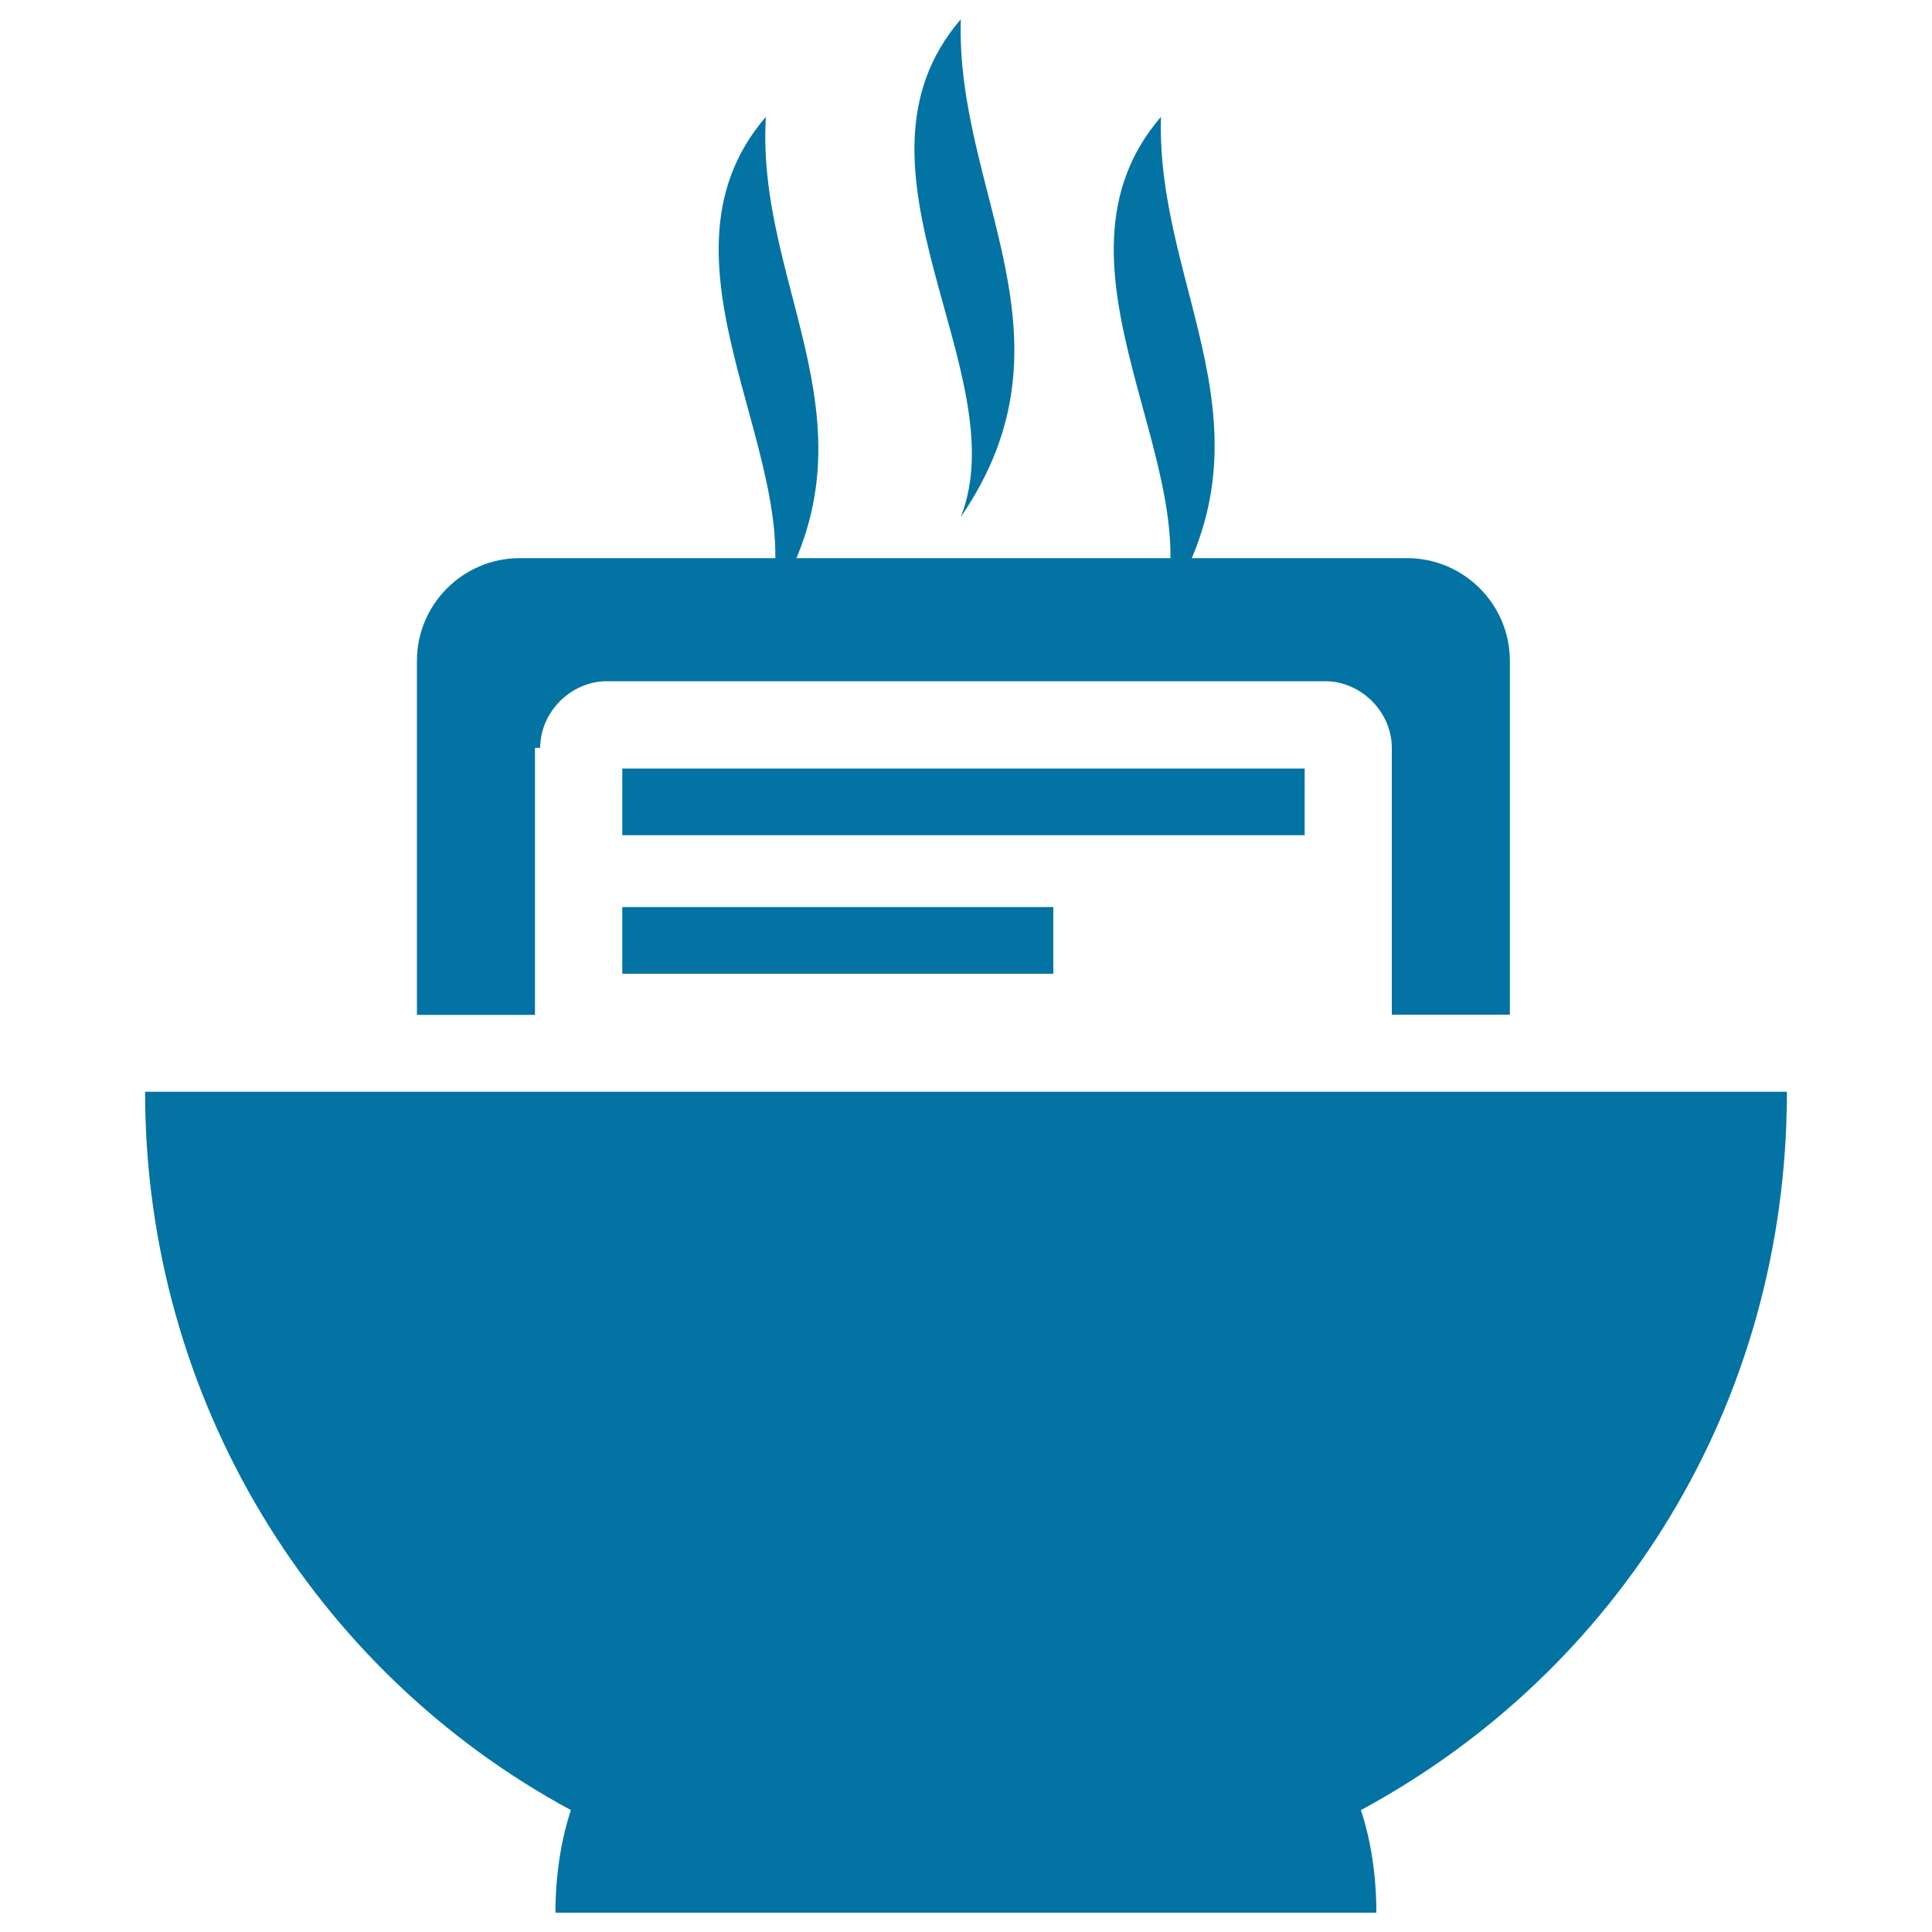
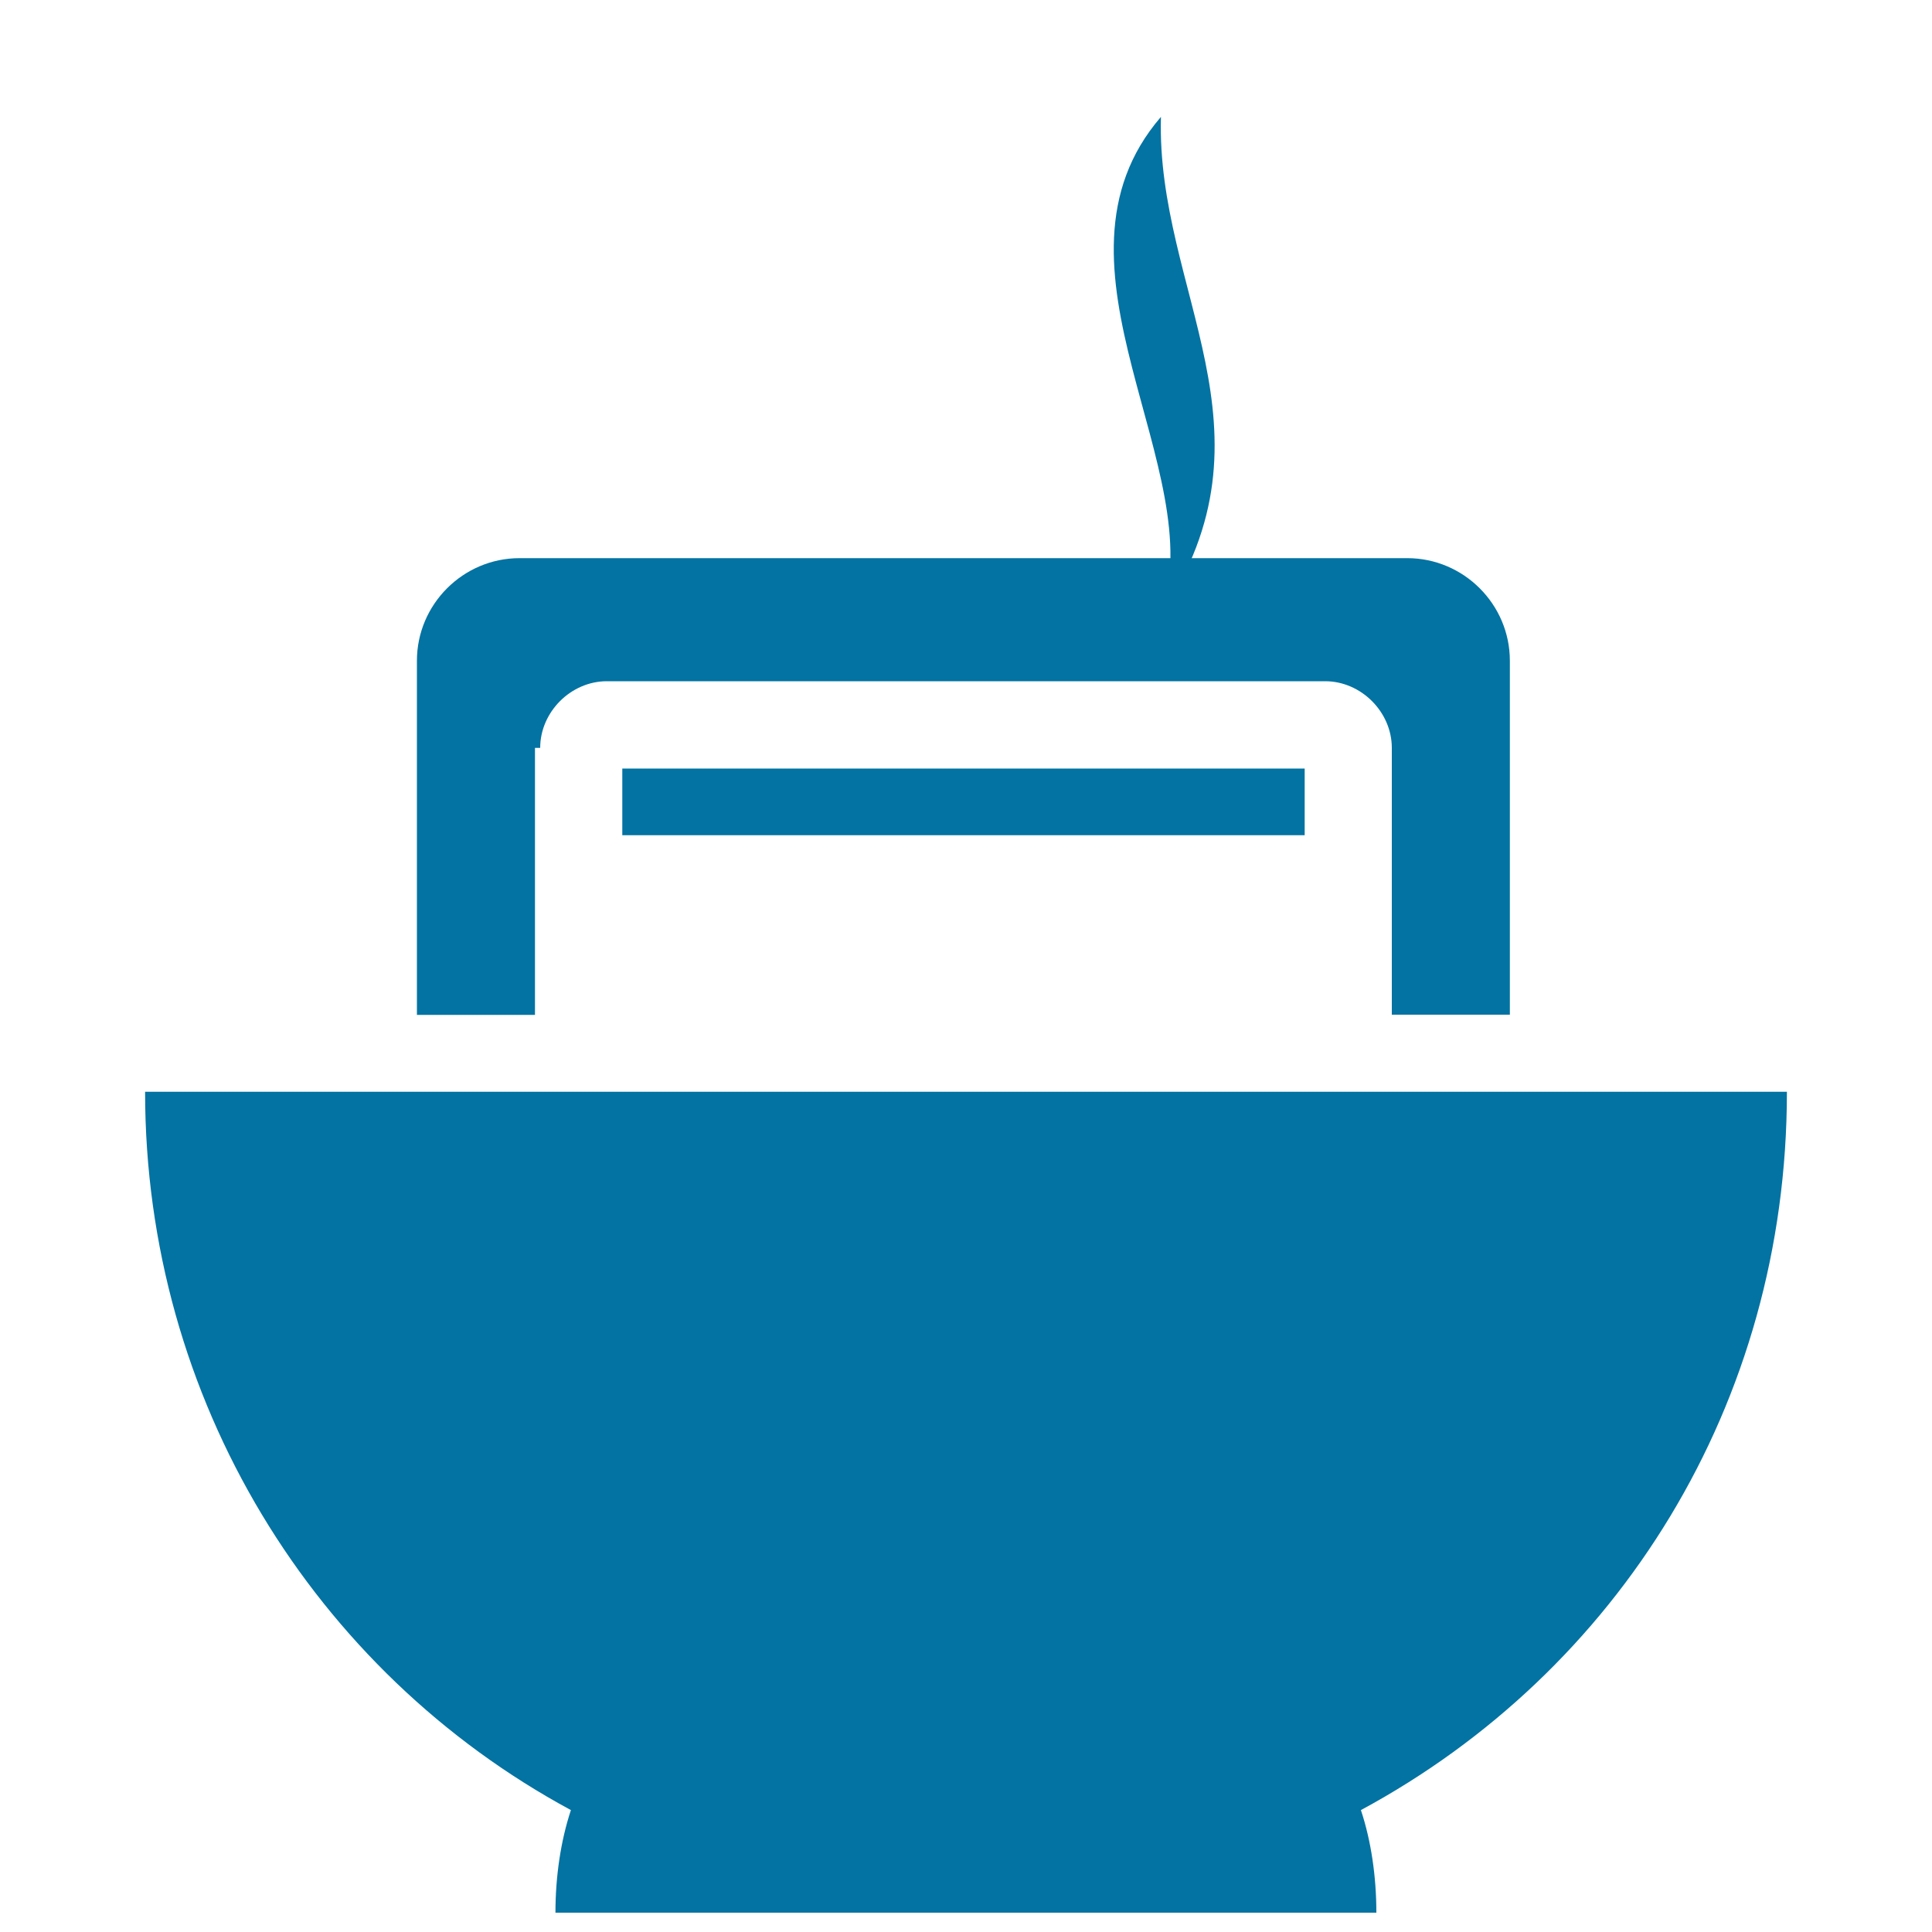
<svg xmlns="http://www.w3.org/2000/svg" viewBox="0 0 1000 1000" style="fill:#0273a2">
  <title>Fresh Content SVG icon</title>
  <g>
    <g>
      <g>
        <rect x="322.1" y="397.8" width="353.2" height="34.5" />
-         <rect x="322.1" y="469.5" width="223.1" height="34.5" />
        <path d="M279.6,387.1c0-18.6,15.9-34.5,34.5-34.5h371.8c18.6,0,34.5,15.9,34.5,34.5v138.1h61.1V342c0-29.2-23.9-53.1-53.1-53.1H600.9H393.8H268.9c-29.2,0-53.1,23.9-53.1,53.1v183.3h61.1V387.1H279.6z" />
        <path d="M924.9,565.1H75.1c0,159.3,87.6,300.1,220.4,371.8c-5.3,16-8,34.5-8,53.1h424.9c0-18.6-2.7-37.2-8-53.1C837.3,865.2,924.9,727.1,924.9,565.1z" />
-         <path d="M396.4,60.5c-66.4,77,26.6,183.3,0,257.6C460.1,222.5,391.1,150.8,396.4,60.5z" />
-         <path d="M497.3,267.6c63.7-93-2.7-167.3,0-257.6C430.9,87,526.6,193.3,497.3,267.6z" />
        <path d="M600.9,60.5c-66.4,77,26.6,183.3,0,257.6C664.7,222.5,598.3,150.8,600.9,60.5z" />
      </g>
    </g>
  </g>
</svg>